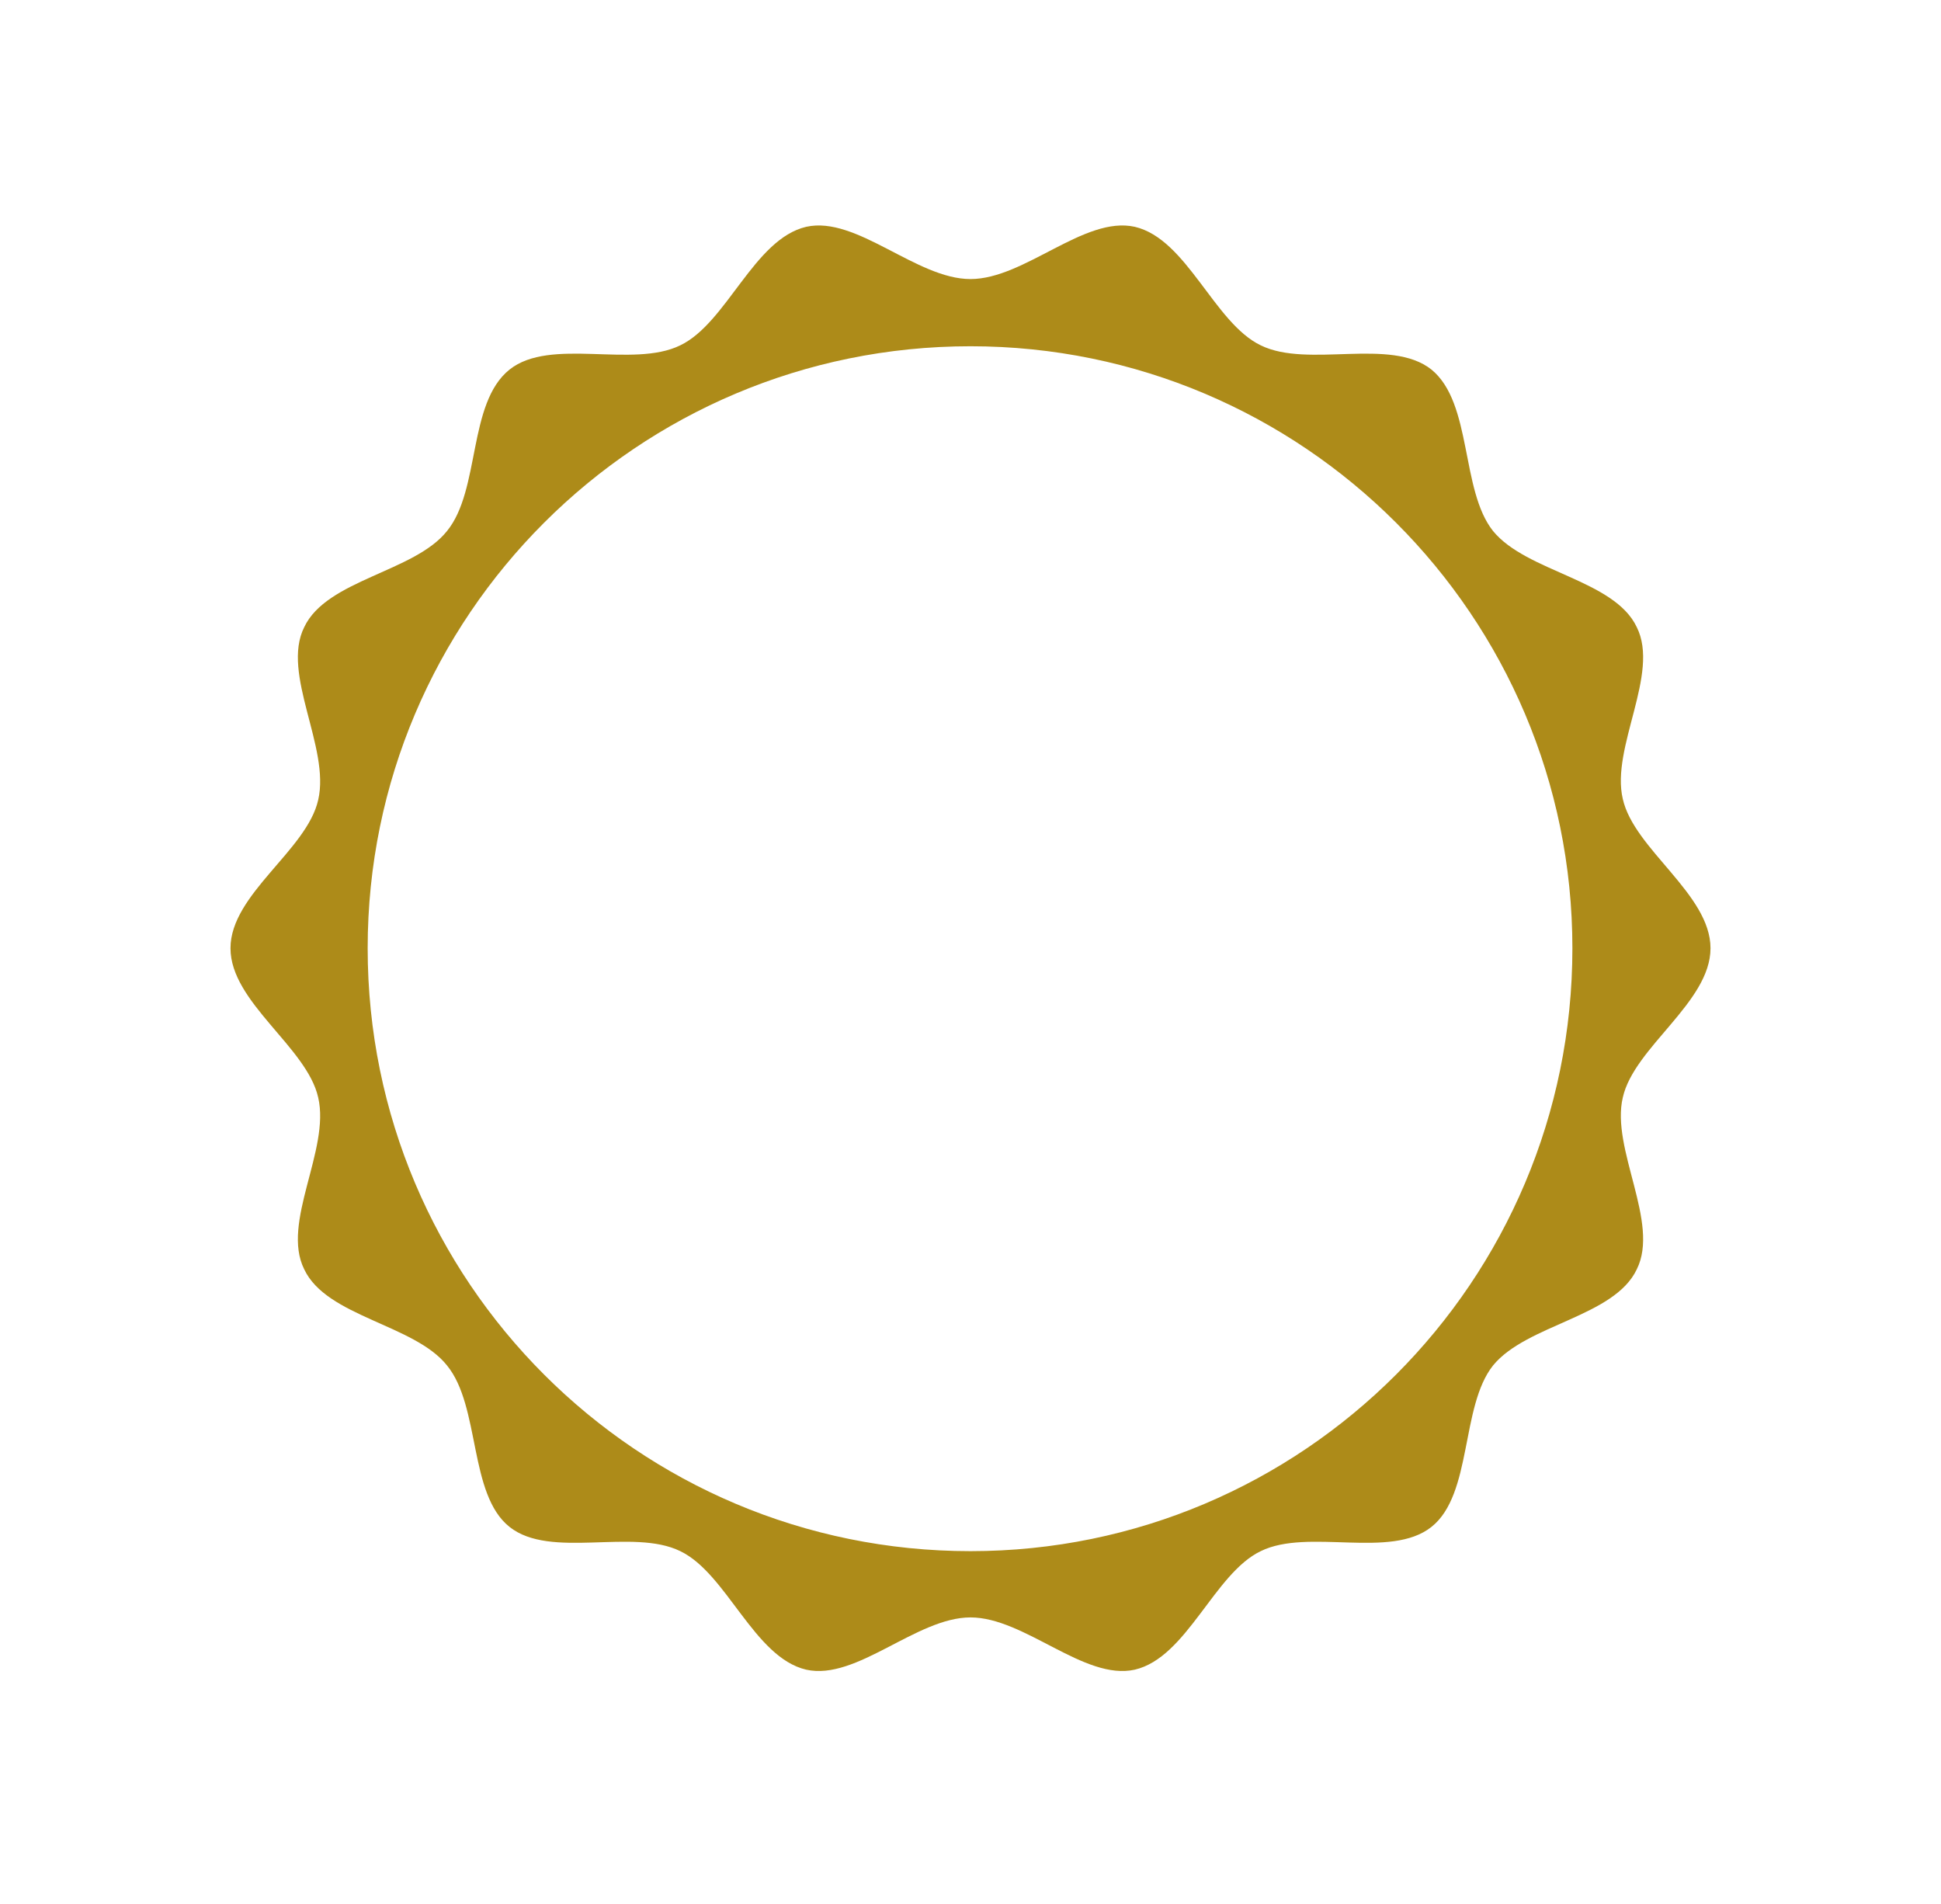
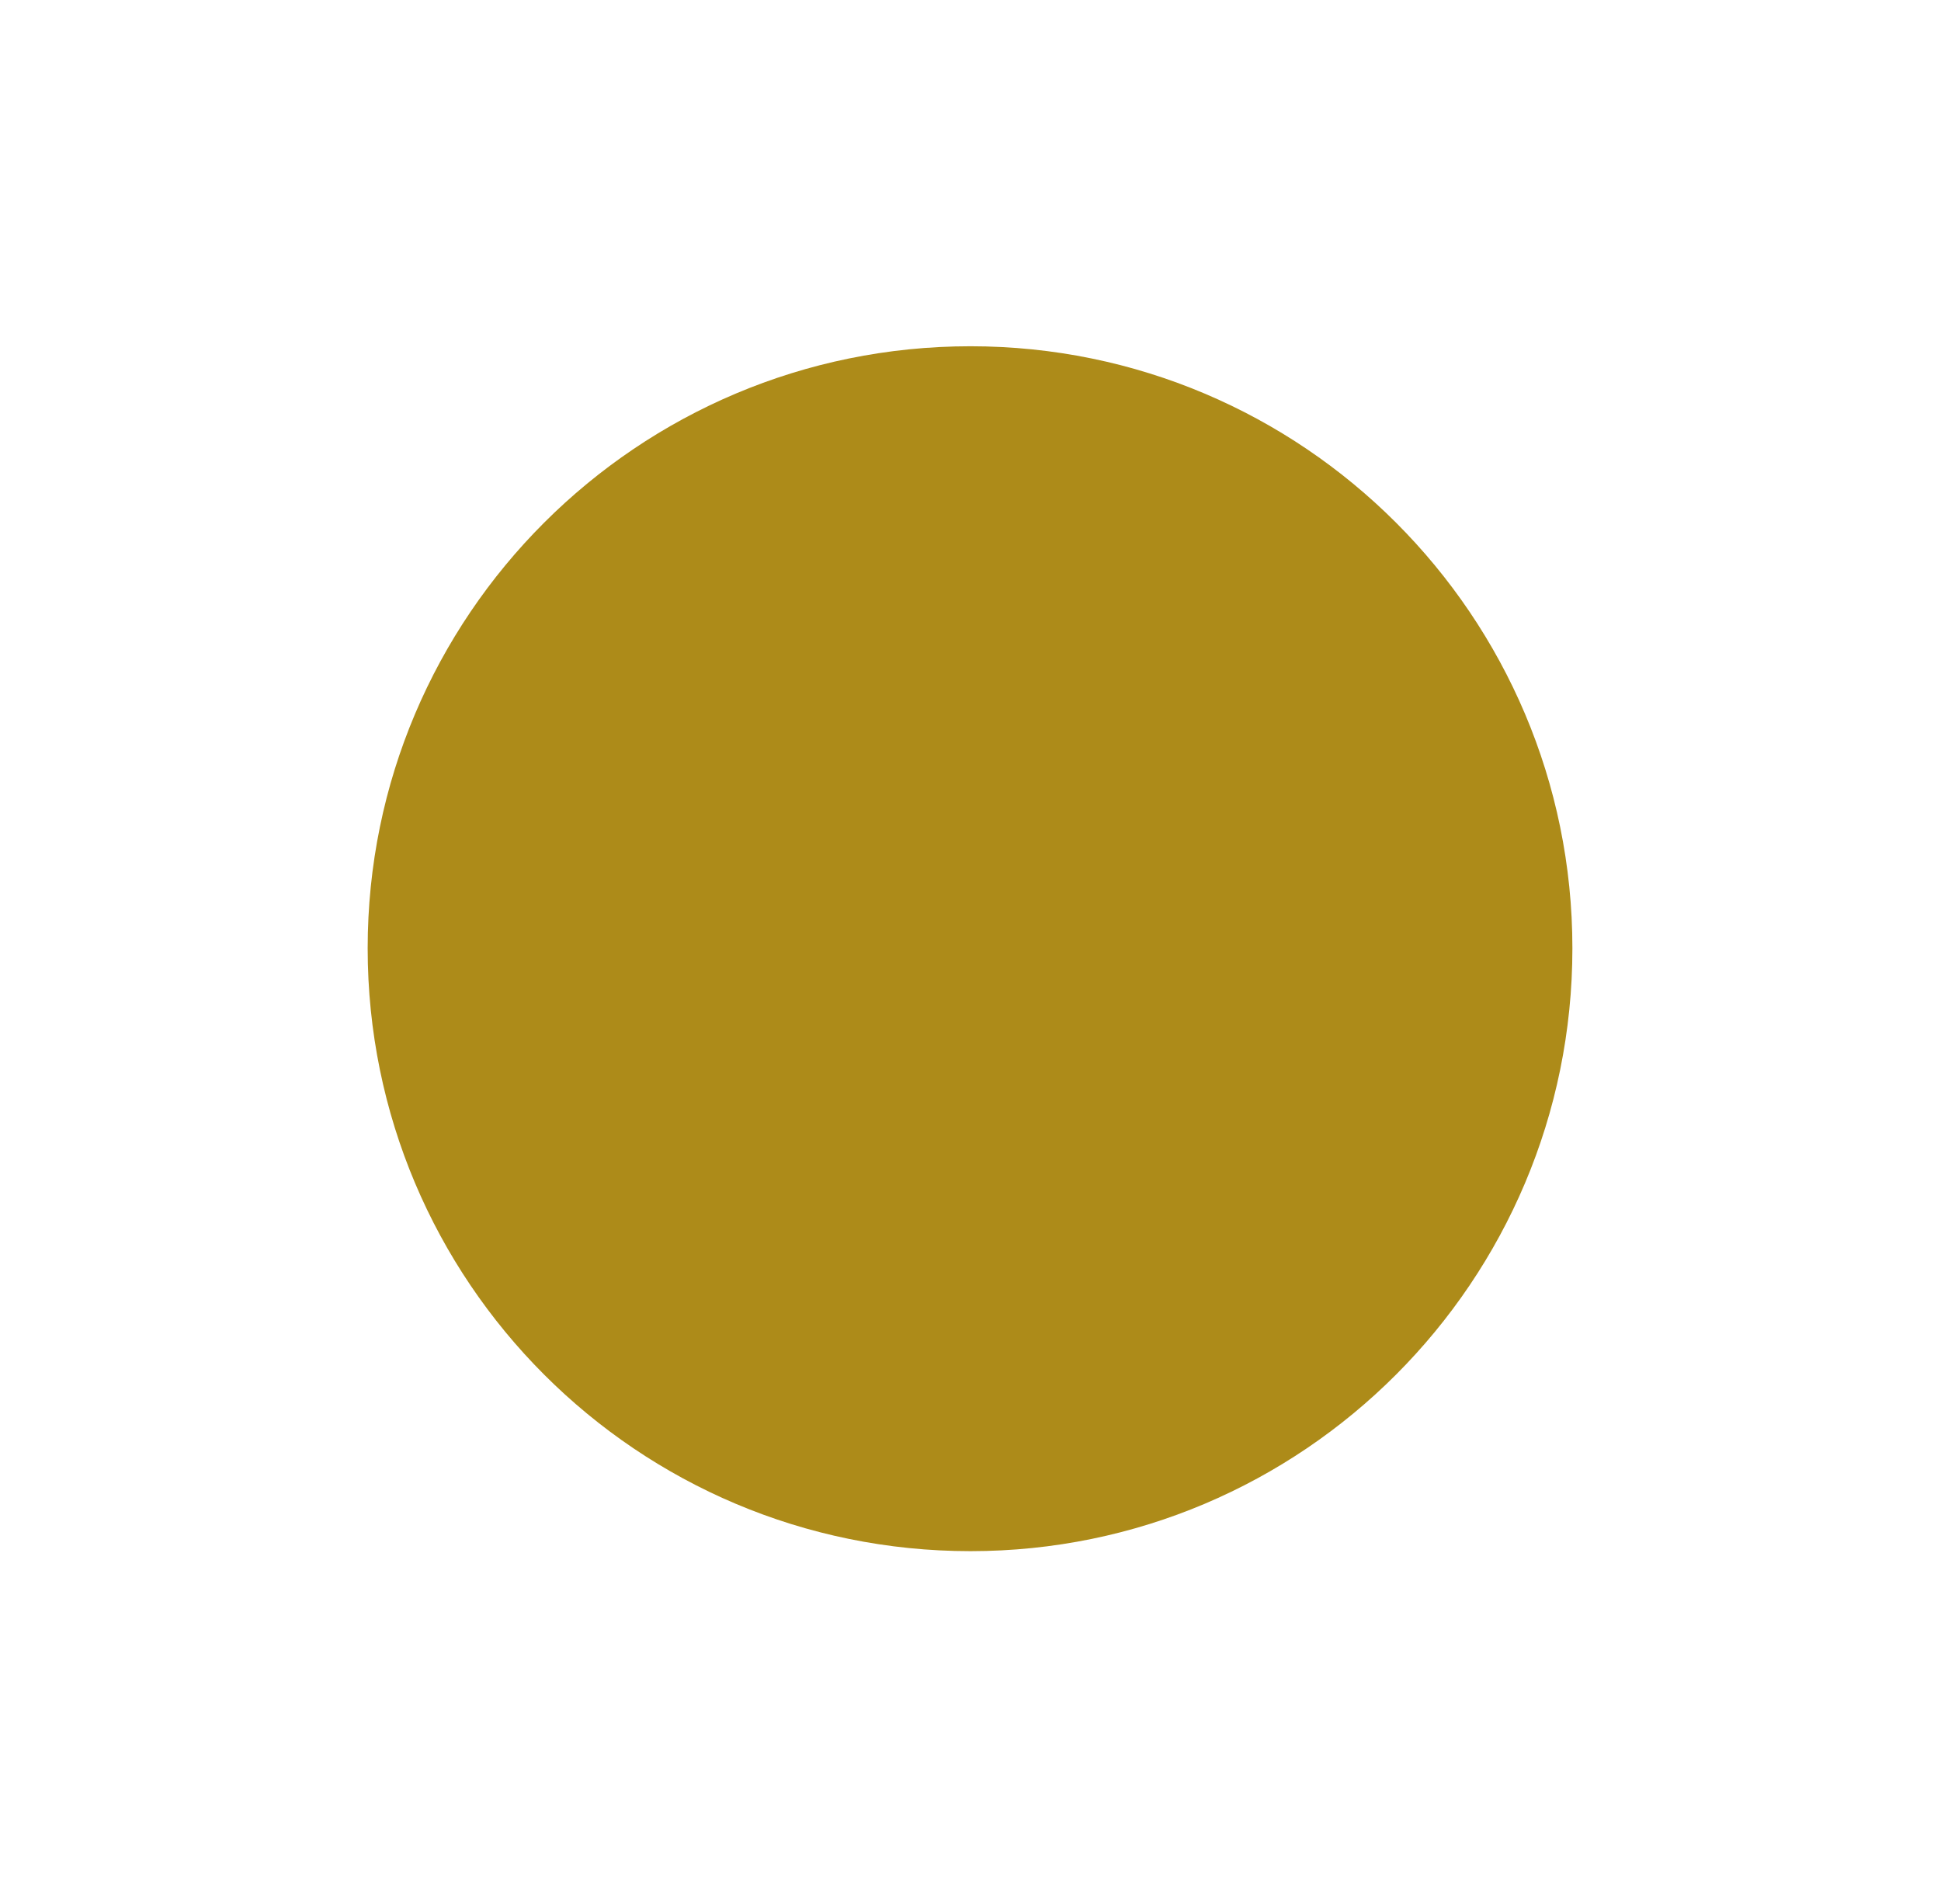
<svg xmlns="http://www.w3.org/2000/svg" version="1.2" viewBox="0 0 208 204" width="208" height="204">
  <title>loadingExcelencia-svg</title>
  <style>
		.s0 { fill: #ad8b19 } 
	</style>
  <g id="e8JMZXSjL4v2">
-     <path id="Layer" fill-rule="evenodd" class="s0" d="m175.4 136c-2.4 5.1-11.8 5.9-15.4 10.3-3.5 4.4-2.2 13.8-6.6 17.3-4.4 3.5-13.2 0.1-18.3 2.6-5 2.4-7.9 11.4-13.5 12.7-5.4 1.2-11.8-5.6-17.6-5.6-5.8 0-12.2 6.8-17.6 5.6-5.6-1.3-8.5-10.3-13.5-12.7-5.1-2.5-13.9 0.9-18.3-2.6-4.4-3.5-3.1-12.9-6.7-17.3-3.5-4.4-12.9-5.2-15.3-10.3-2.5-5 2.8-12.8 1.5-18.4-1.2-5.4-9.4-10.2-9.4-16 0-5.8 8.2-10.5 9.4-15.9 1.3-5.6-4-13.5-1.5-18.5 2.4-5.1 11.8-5.9 15.3-10.3 3.6-4.4 2.2-13.7 6.7-17.3 4.4-3.5 13.2-0.1 18.3-2.6 5-2.4 7.9-11.4 13.5-12.7 5.4-1.2 11.8 5.6 17.6 5.6 5.8 0 12.2-6.8 17.6-5.6 5.6 1.3 8.5 10.3 13.5 12.7 5.1 2.5 13.9-0.9 18.3 2.6 4.4 3.6 3.1 12.9 6.6 17.3 3.6 4.4 13 5.2 15.4 10.3 2.5 5-2.8 12.9-1.5 18.4 1.2 5.4 9.4 10.2 9.4 16 0 5.8-8.2 10.6-9.4 16-1.3 5.5 4 13.4 1.5 18.4zm-6.9-34.4c0-35.6-28.9-64.5-64.5-64.5-35.7 0-64.6 28.9-64.6 64.5 0 35.7 28.9 64.6 64.6 64.6 35.6 0 64.5-28.9 64.5-64.6z" />
+     <path id="Layer" fill-rule="evenodd" class="s0" d="m175.4 136zm-6.9-34.4c0-35.6-28.9-64.5-64.5-64.5-35.7 0-64.6 28.9-64.6 64.5 0 35.7 28.9 64.6 64.6 64.6 35.6 0 64.5-28.9 64.5-64.6z" />
  </g>
</svg>